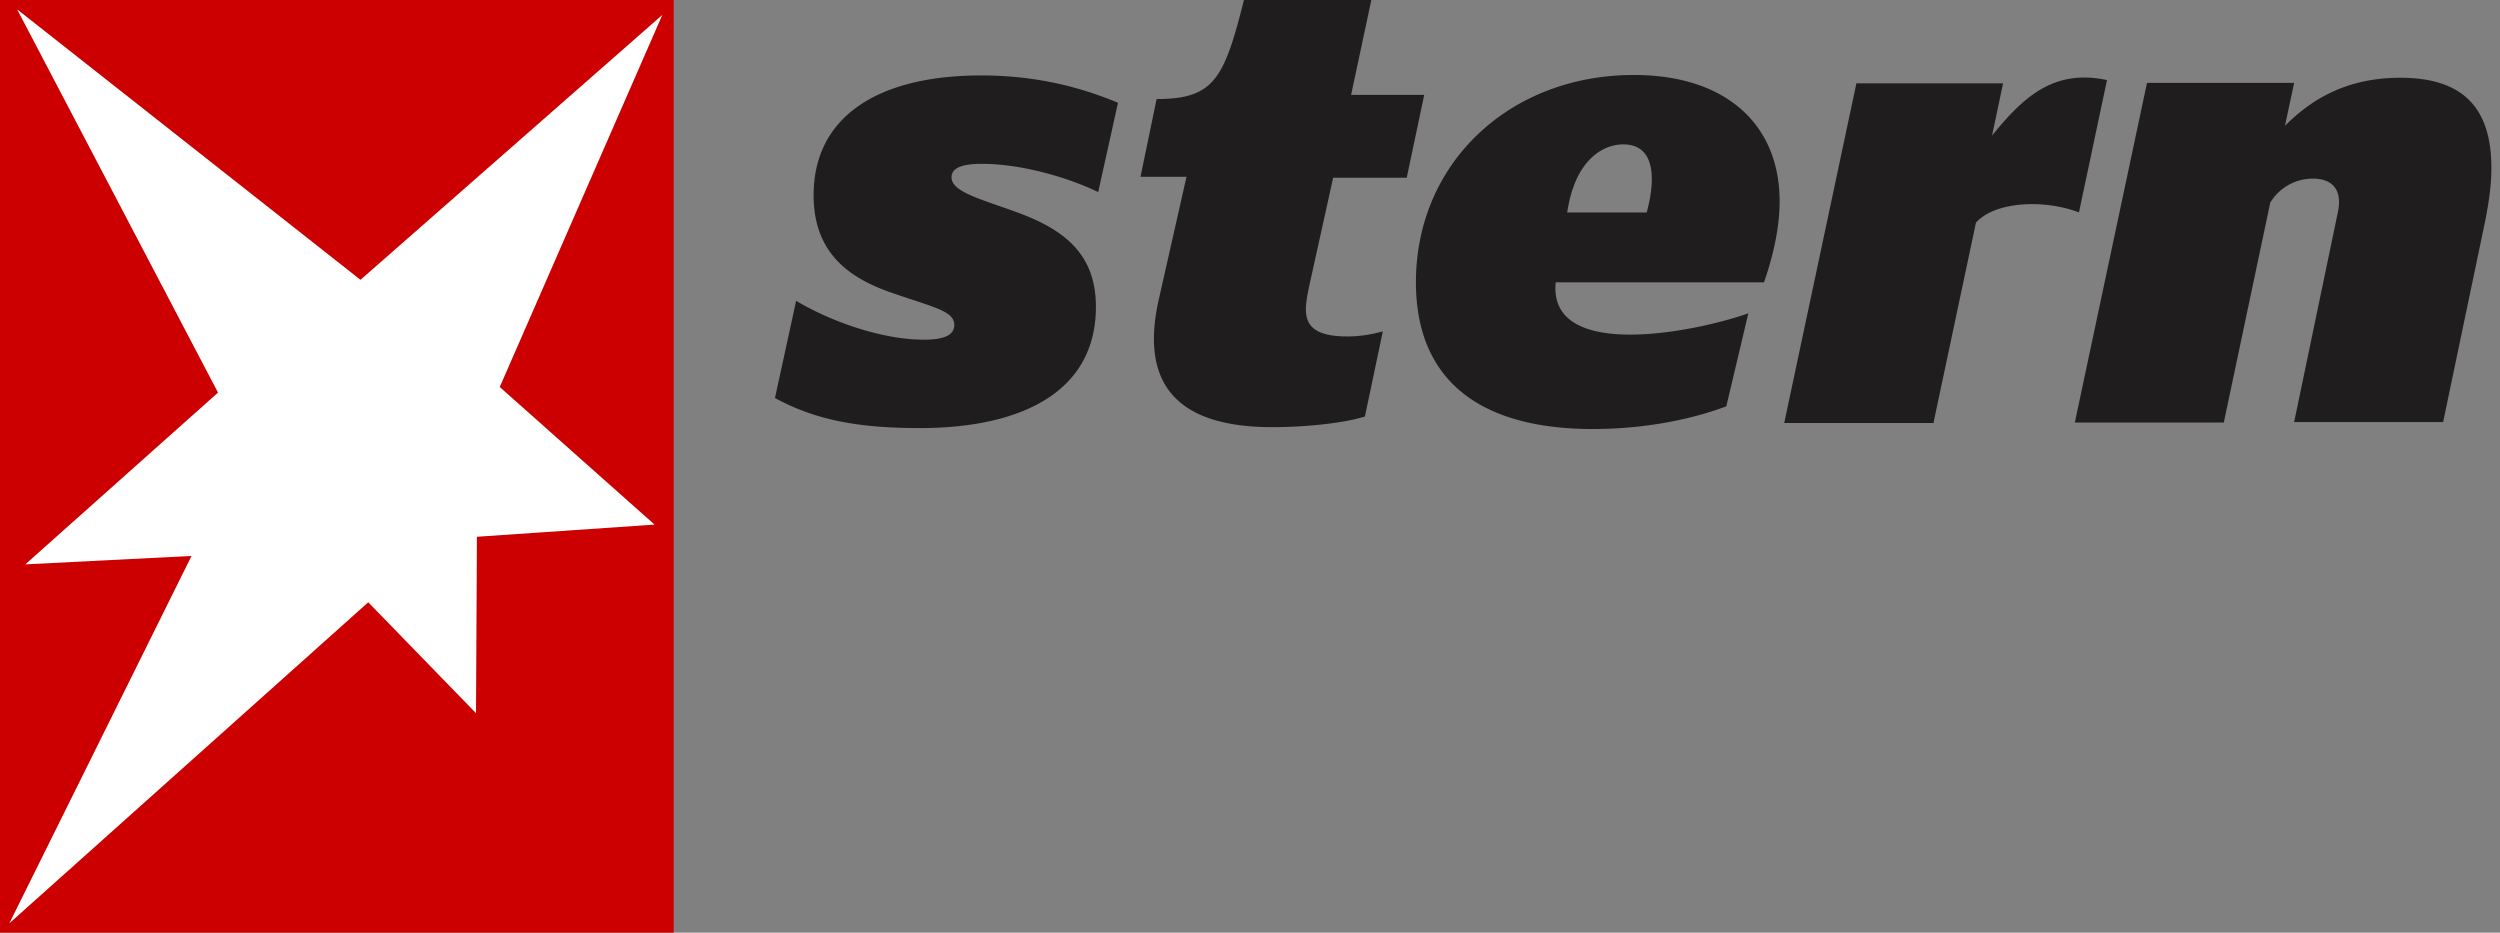
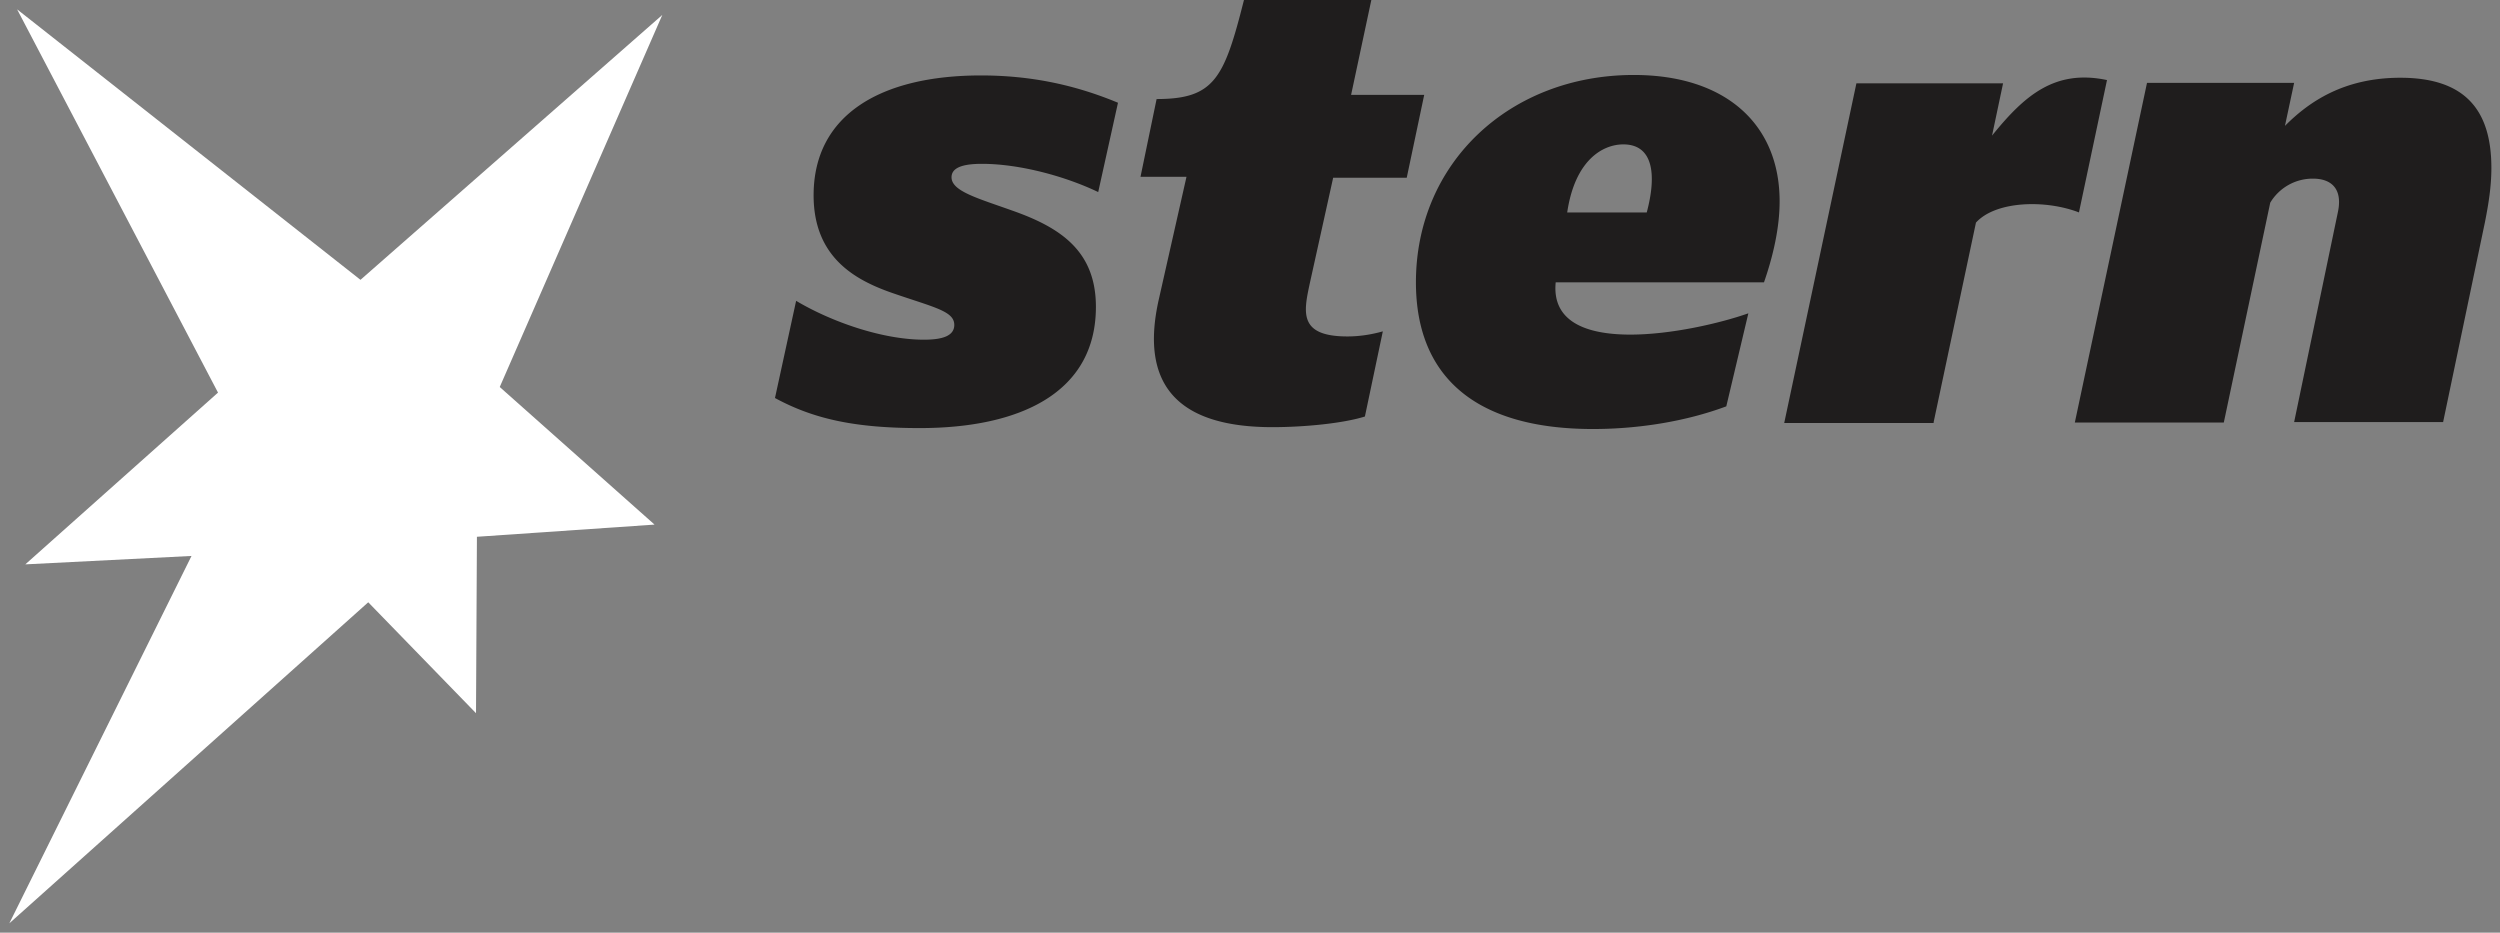
<svg xmlns="http://www.w3.org/2000/svg" width="193" height="72" fill="none">
  <rect width="100%" height="100%" fill="#808080" stroke="none" />
  <path d="M127.129 16.4h-6.141c.603-4.074 2.769-5.253 4.33-5.253 2.308 0 2.592 2.323 1.811 5.252zm22.149 16.184 3.266-15.399c1.526-1.679 5.36-1.786 7.951-.786l2.165-10.218c-4.046-.857-6.389 1.215-8.874 4.287l.852-4.037h-11.323l-5.573 26.224h11.536v-.07zm-61.23-18.936h3.549l-2.13 9.432c-1.49 6.539 1.35 9.897 8.768 9.897 2.414 0 5.431-.286 7.135-.822l1.384-6.574c-.887.25-1.81.393-2.733.393-3.798 0-3.372-1.893-2.911-4.073l1.81-8.181h5.68l1.349-6.396h-5.644L105.867 0h-9.833c-1.526 6.038-2.272 7.646-6.744 7.646l-1.243 6.002zm-28.22 17.078c3.088 1.68 6.354 2.322 11.181 2.322 7.667 0 13.595-2.68 13.595-9.36 0-4.288-2.698-6.11-6.46-7.432-2.698-.964-4.686-1.5-4.686-2.572 0-.822 1.065-1.036 2.343-1.036 2.982 0 6.531 1 8.98 2.18l1.527-6.896c-3.266-1.358-6.673-2.108-10.578-2.108-7.738 0-12.92 3.037-12.92 9.253 0 4.788 3.194 6.538 6.07 7.539 3.194 1.107 4.791 1.393 4.791 2.465 0 .858-.923 1.143-2.342 1.143-3.23 0-7.17-1.393-9.868-3l-1.633 7.502zm75.145-6.538c-4.259 1.5-15.476 3.68-14.873-2.394h16.08c.71-2.036 1.207-4.216 1.207-6.252 0-5.967-4.188-9.754-11.252-9.754-9.584 0-16.825 6.788-16.825 16.006 0 7.181 4.472 11.326 13.666 11.326 3.478 0 7.134-.572 10.294-1.75l1.703-7.182zm42.134 8.396h11.501l3.23-15.435c.284-1.429.497-2.786.497-4.18 0-4.358-1.916-6.967-7.028-6.967-4.33 0-7.028 1.823-8.909 3.716l.709-3.323h-11.358l-5.573 26.225h11.501l3.585-16.971a3.818 3.818 0 0 1 3.301-1.858c1.455 0 2.307.822 1.917 2.608l-3.373 16.185z" fill="#1F1D1D" />
-   <path d="M52.01 0H0v72h52.01V0z" fill="#C00" />
  <path d="M51.13 1.153 38.58 29.877l11.951 10.622-13.713.94-.07 13.62-8.32-8.563L.72 71.28l14.065-28.361-12.831.65 14.876-13.26L1.32.72l26.509 20.883L51.13 1.153z" fill="#fff" />
</svg>